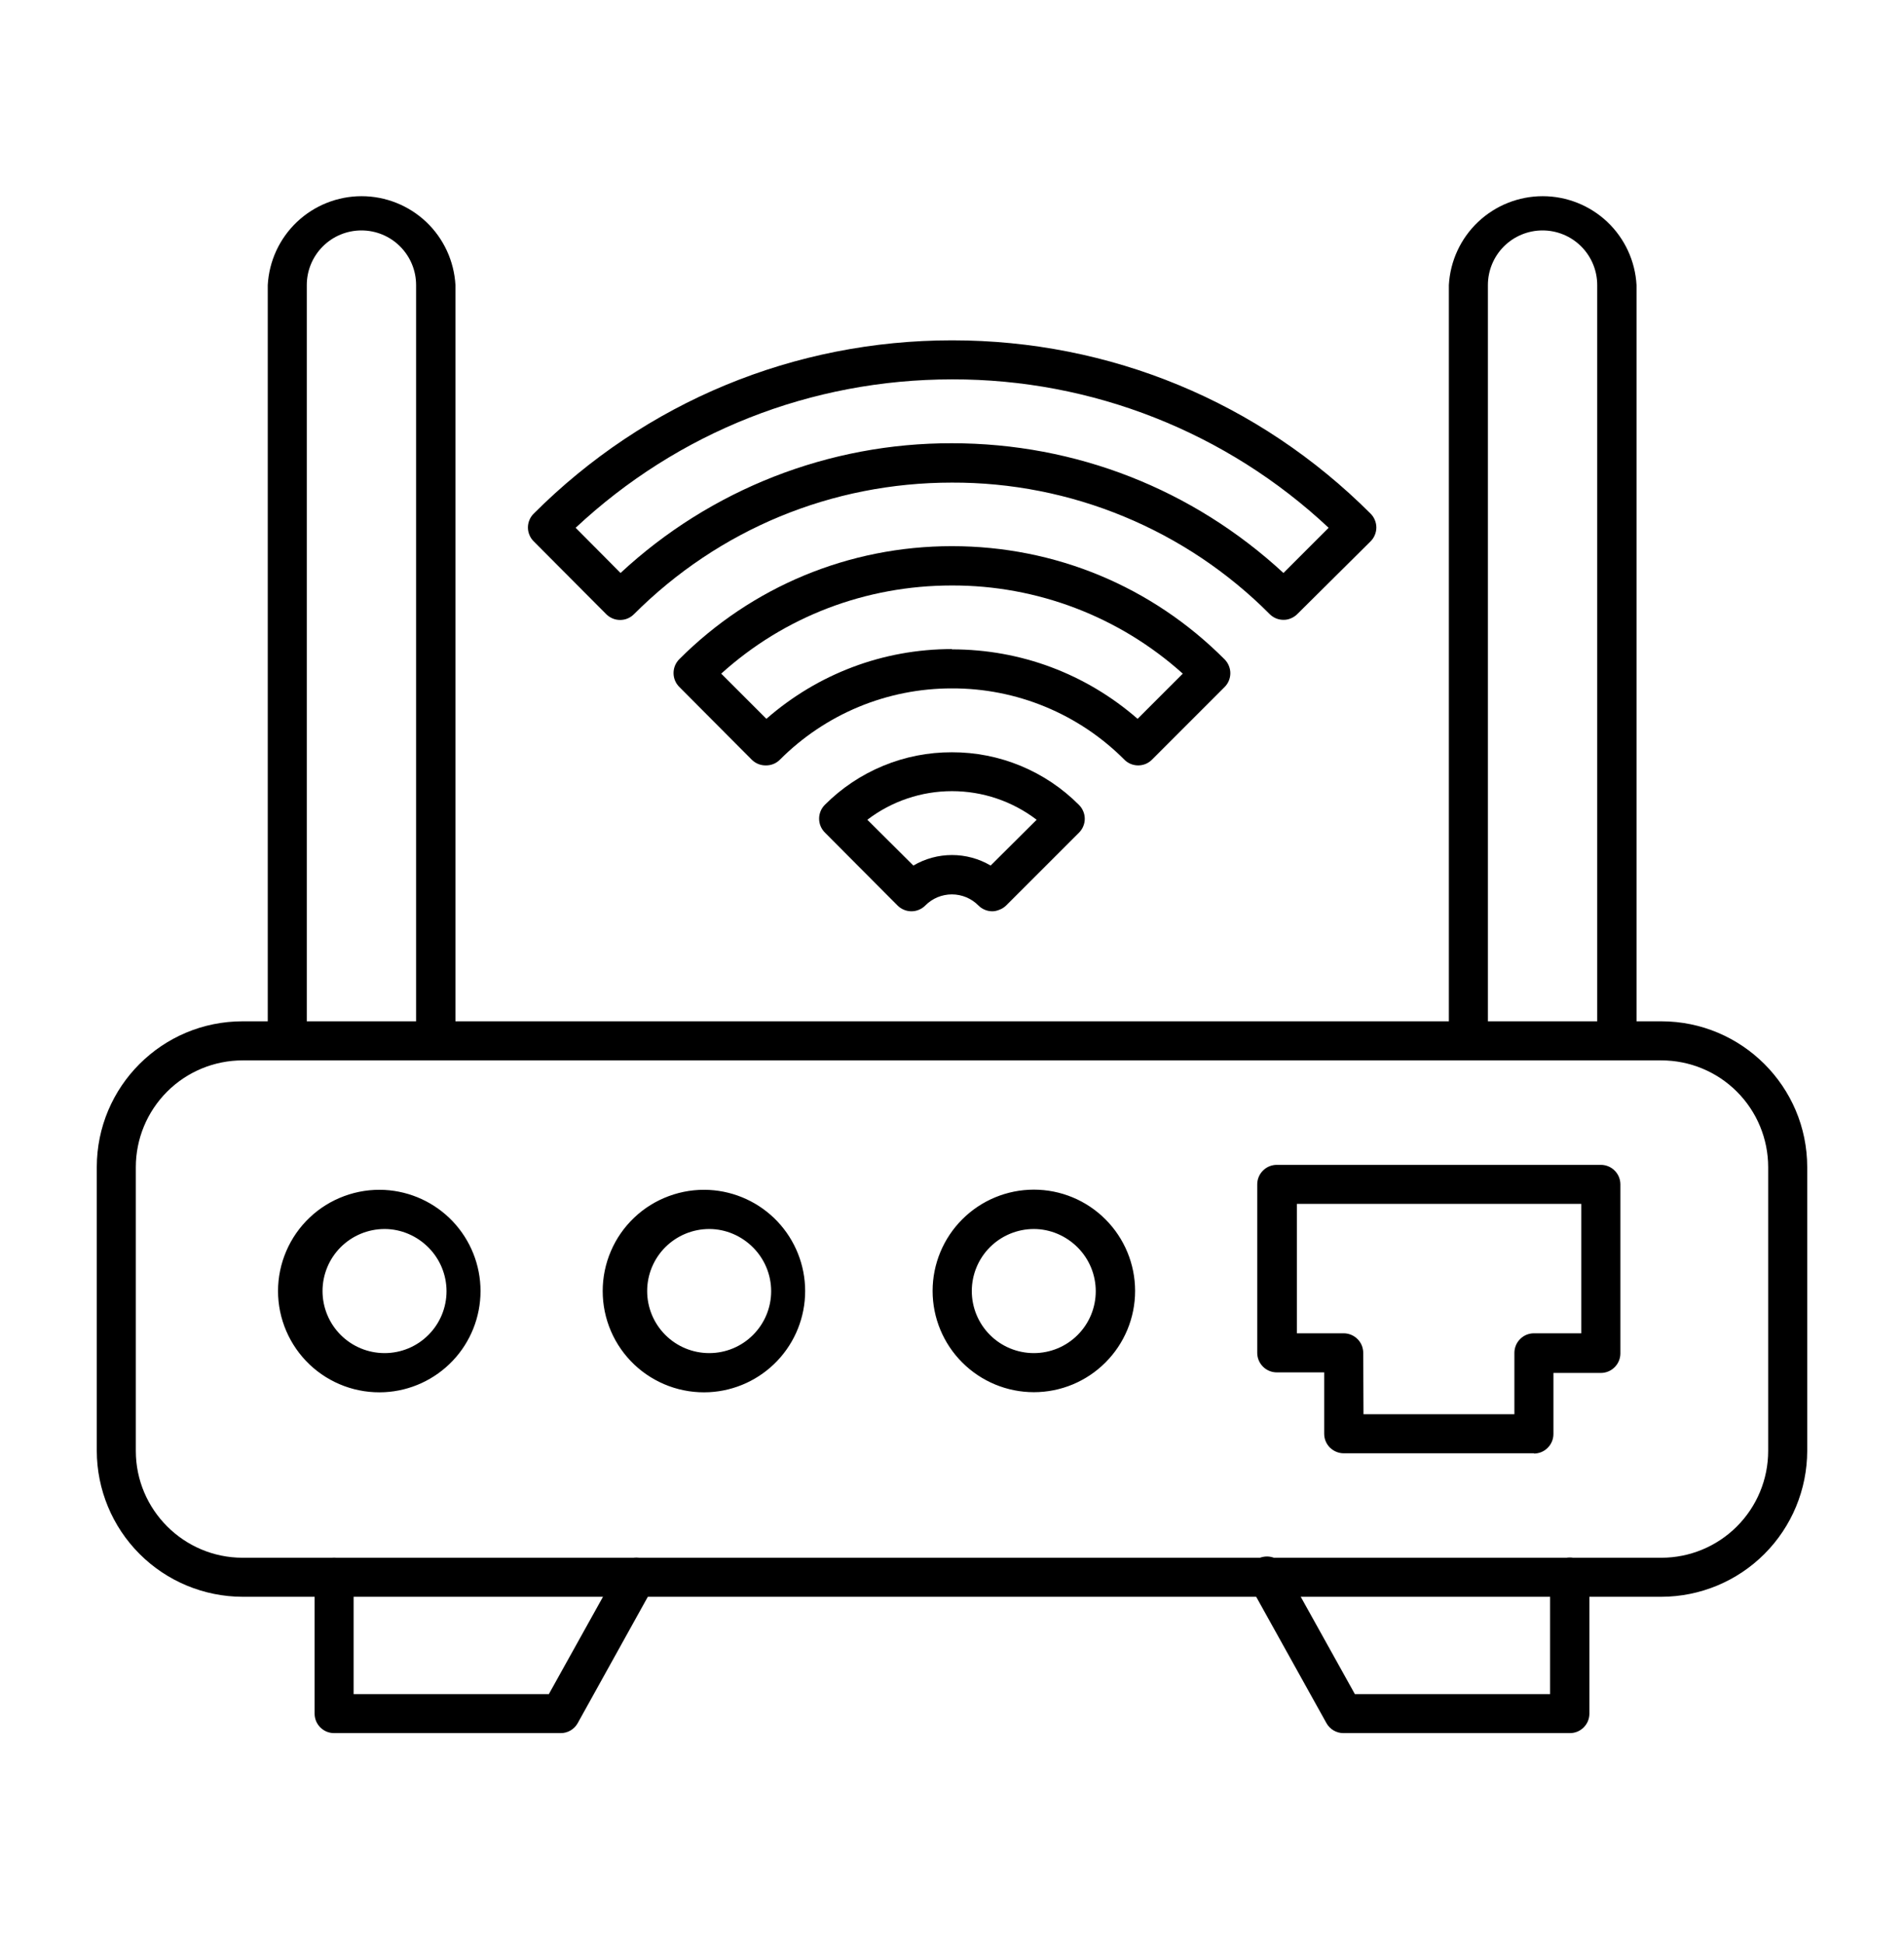
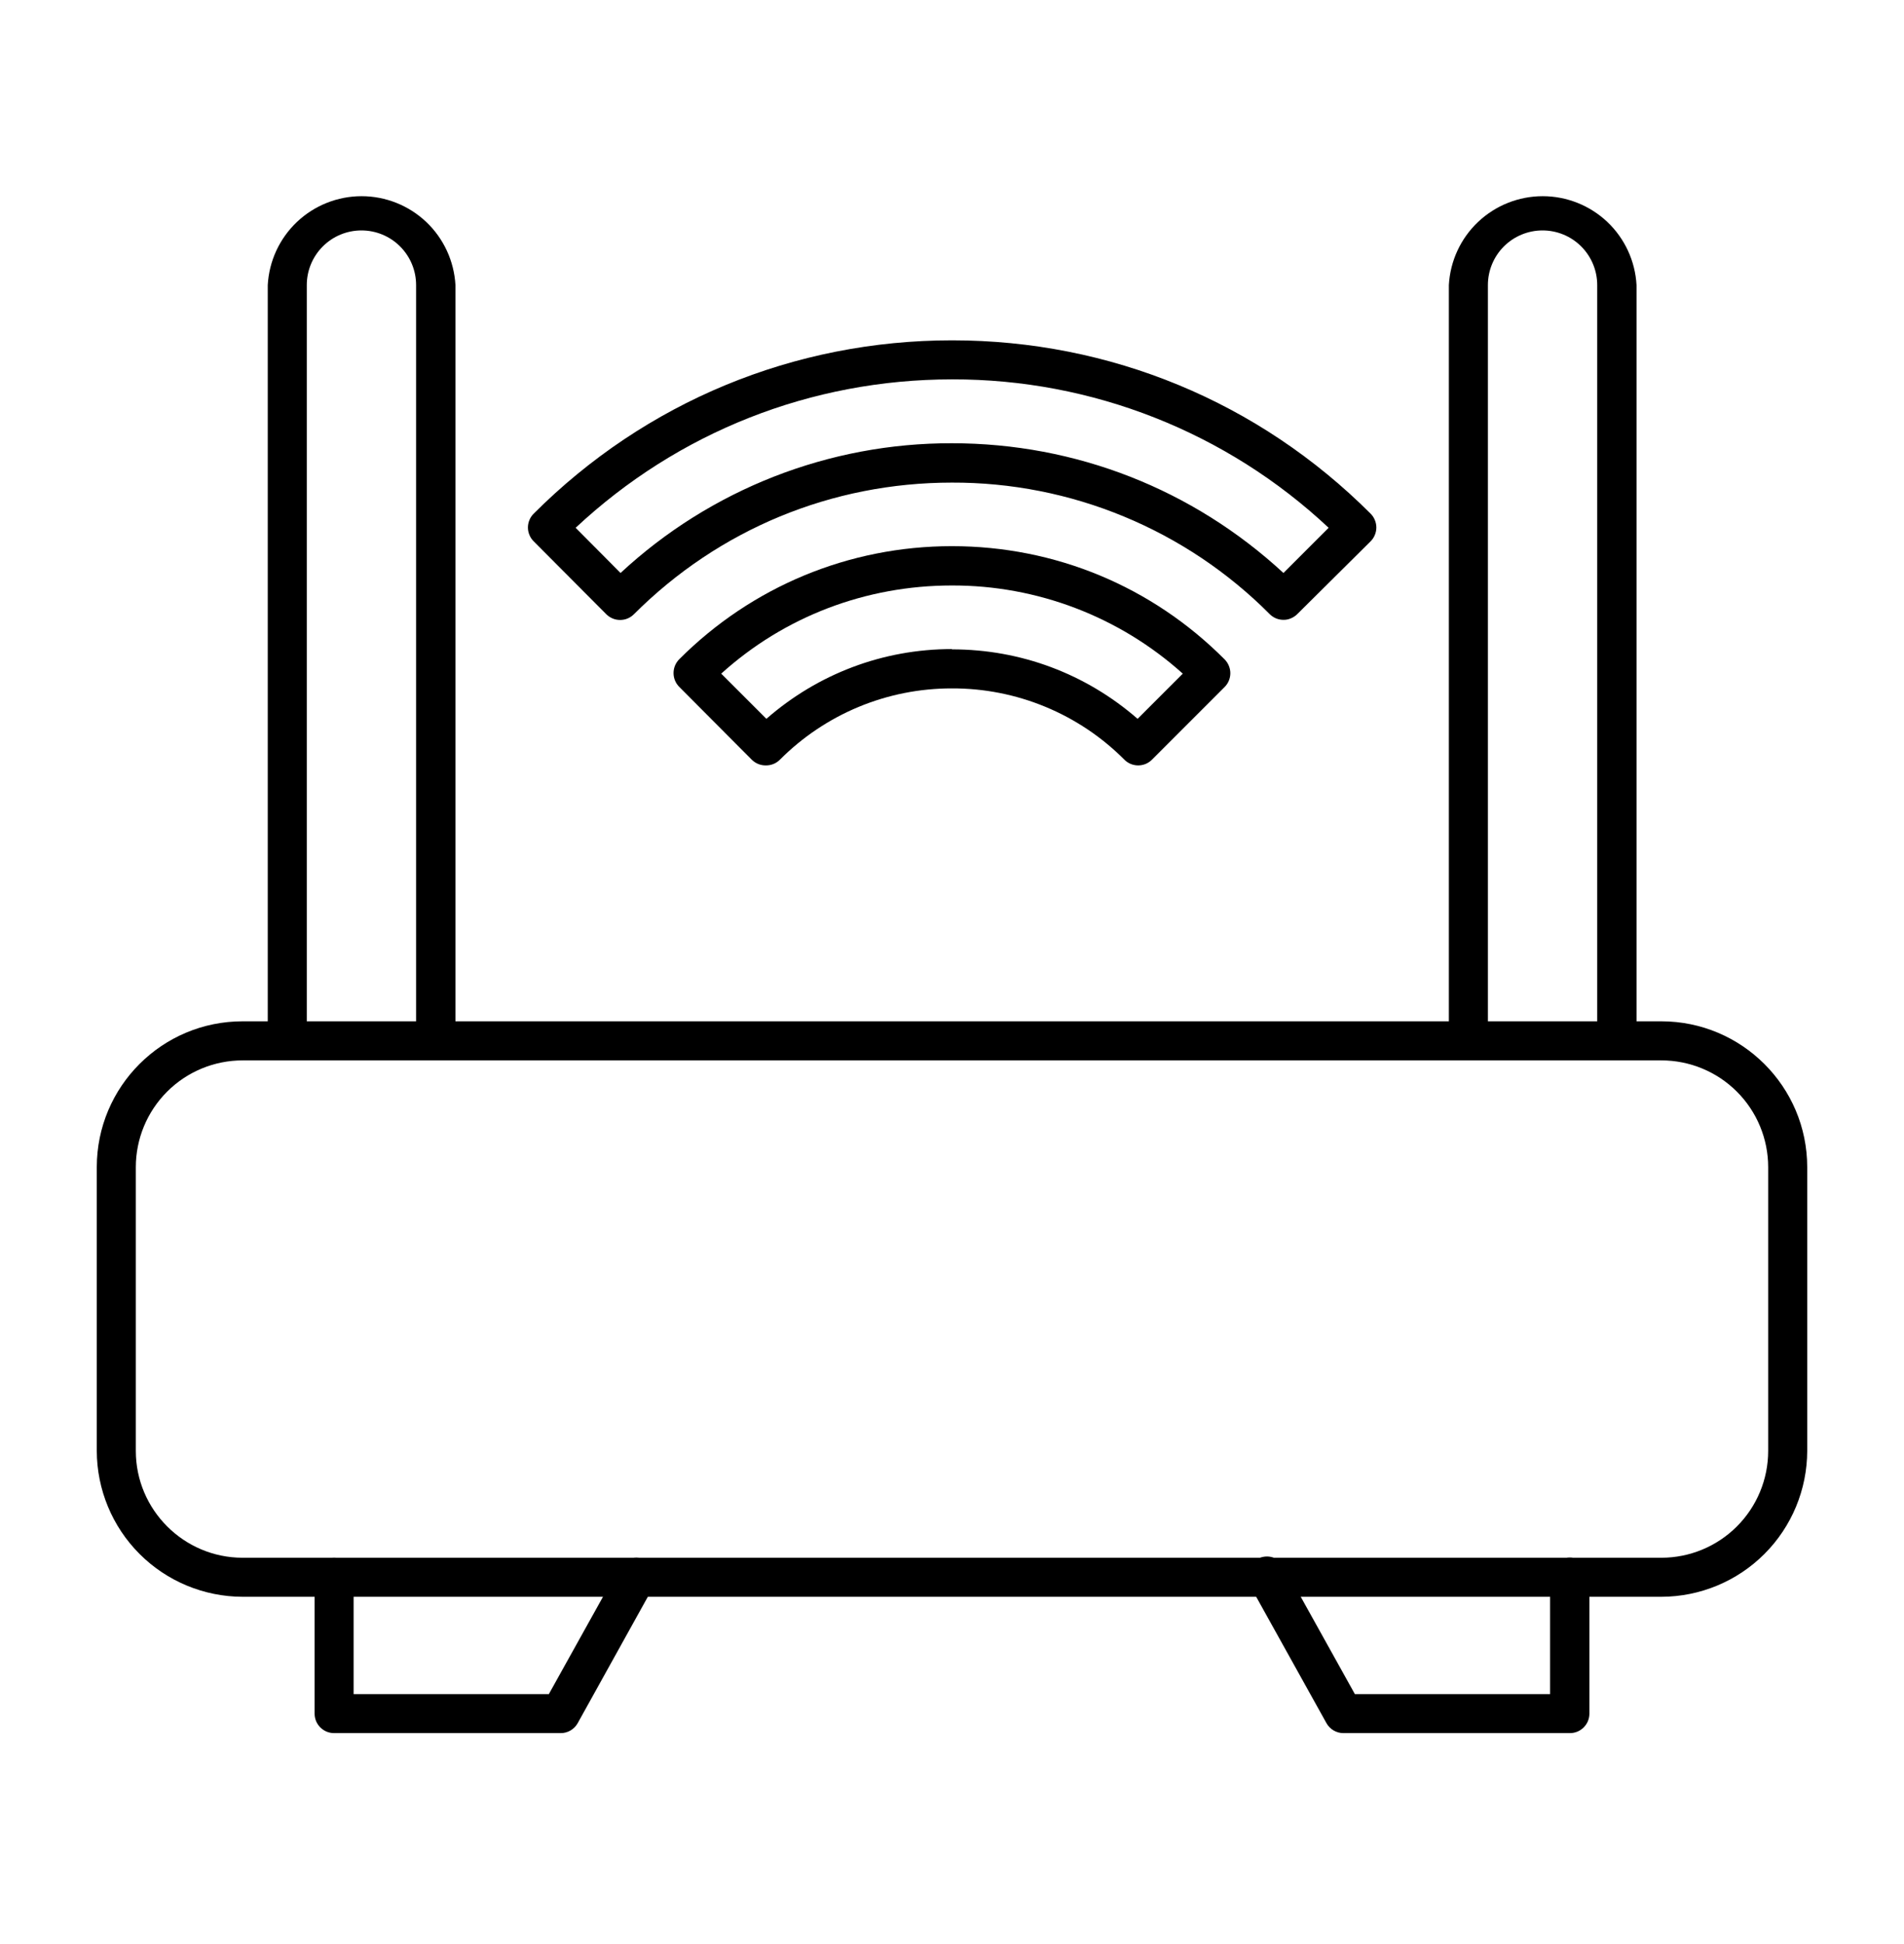
<svg xmlns="http://www.w3.org/2000/svg" width="48" height="49" viewBox="0 0 48 49" fill="none">
  <g id="Frame">
    <g id="Group">
-       <path id="Vector" fillRule="evenodd" clipRule="evenodd" d="M6.117 26.727C5.403 26.727 4.718 27.01 4.213 27.515C3.708 28.02 3.424 28.705 3.424 29.419V36.57C3.424 38.053 4.633 39.263 6.117 39.263H41.883C42.597 39.263 43.282 38.979 43.787 38.474C44.292 37.969 44.576 37.284 44.576 36.57V29.419C44.576 28.705 44.292 28.02 43.787 27.515C43.282 27.01 42.597 26.727 41.883 26.727H6.117ZM41.883 40.247H6.117C5.142 40.245 4.208 39.857 3.519 39.168C2.83 38.479 2.442 37.544 2.44 36.57V29.419C2.44 27.387 4.085 25.742 6.117 25.742H41.883C43.908 25.742 45.56 27.387 45.56 29.419V36.57C45.558 37.544 45.17 38.479 44.481 39.168C43.792 39.857 42.858 40.245 41.883 40.247Z" fill="black" />
+       <path id="Vector" fillRule="evenodd" clipRule="evenodd" d="M6.117 26.727C5.403 26.727 4.718 27.01 4.213 27.515C3.708 28.02 3.424 28.705 3.424 29.419V36.57C3.424 38.053 4.633 39.263 6.117 39.263H41.883C42.597 39.263 43.282 38.979 43.787 38.474C44.292 37.969 44.576 37.284 44.576 36.57V29.419C44.576 28.705 44.292 28.02 43.787 27.515C43.282 27.01 42.597 26.727 41.883 26.727H6.117ZM41.883 40.247H6.117C5.142 40.245 4.208 39.857 3.519 39.168C2.83 38.479 2.442 37.544 2.44 36.57V29.419C2.44 27.387 4.085 25.742 6.117 25.742H41.883C43.908 25.742 45.56 27.387 45.56 29.419V36.57C45.558 37.544 45.17 38.479 44.481 39.168C43.792 39.857 42.858 40.245 41.883 40.247" fill="black" />
      <path id="Vector_2" fillRule="evenodd" clipRule="evenodd" d="M14.132 43.683H8.423C8.358 43.683 8.294 43.67 8.235 43.646C8.175 43.621 8.121 43.585 8.075 43.539C8.029 43.493 7.993 43.439 7.968 43.379C7.944 43.32 7.931 43.256 7.931 43.191V39.753C7.931 39.688 7.944 39.624 7.968 39.565C7.993 39.505 8.029 39.451 8.075 39.405C8.121 39.359 8.175 39.323 8.235 39.298C8.294 39.273 8.358 39.261 8.423 39.261C8.488 39.261 8.552 39.273 8.611 39.298C8.671 39.323 8.725 39.359 8.771 39.405C8.817 39.451 8.853 39.505 8.878 39.565C8.902 39.624 8.915 39.688 8.915 39.753V42.699H13.837L15.609 39.514C15.64 39.457 15.682 39.407 15.733 39.367C15.784 39.326 15.842 39.296 15.904 39.278C15.967 39.26 16.032 39.255 16.096 39.262C16.161 39.269 16.223 39.289 16.28 39.321C16.337 39.352 16.387 39.394 16.427 39.445C16.468 39.496 16.498 39.554 16.516 39.616C16.534 39.678 16.539 39.744 16.532 39.808C16.525 39.873 16.505 39.935 16.473 39.992L14.561 43.437C14.518 43.512 14.455 43.575 14.38 43.618C14.304 43.661 14.219 43.684 14.132 43.683ZM39.577 43.683H33.868C33.78 43.683 33.694 43.659 33.619 43.615C33.544 43.57 33.481 43.507 33.439 43.43L31.527 39.992C31.49 39.935 31.465 39.872 31.454 39.805C31.442 39.739 31.445 39.671 31.461 39.605C31.477 39.54 31.507 39.478 31.548 39.425C31.589 39.371 31.64 39.326 31.699 39.294C31.758 39.261 31.823 39.24 31.891 39.234C31.958 39.227 32.026 39.234 32.09 39.255C32.154 39.276 32.213 39.309 32.264 39.354C32.315 39.398 32.356 39.453 32.384 39.514L34.156 42.699H39.078V39.753C39.078 39.621 39.13 39.495 39.223 39.402C39.316 39.309 39.442 39.257 39.574 39.257C39.705 39.257 39.831 39.309 39.924 39.402C40.017 39.495 40.069 39.621 40.069 39.753V43.191C40.069 43.256 40.056 43.32 40.032 43.379C40.007 43.439 39.971 43.493 39.925 43.539C39.879 43.585 39.825 43.621 39.765 43.646C39.706 43.67 39.642 43.683 39.577 43.683ZM10.982 26.725C10.852 26.725 10.727 26.673 10.634 26.58C10.542 26.488 10.49 26.363 10.49 26.232V7.186C10.49 6.82 10.345 6.47 10.086 6.211C9.828 5.953 9.478 5.808 9.112 5.808C8.747 5.808 8.396 5.953 8.138 6.211C7.879 6.47 7.734 6.82 7.734 7.186V26.232C7.734 26.363 7.682 26.488 7.59 26.58C7.498 26.673 7.372 26.725 7.242 26.725C7.111 26.725 6.986 26.673 6.894 26.58C6.802 26.488 6.75 26.363 6.75 26.232V7.186C6.783 6.581 7.046 6.011 7.486 5.594C7.926 5.178 8.509 4.945 9.116 4.945C9.722 4.945 10.305 5.178 10.745 5.594C11.185 6.011 11.448 6.581 11.482 7.186V26.232C11.482 26.363 11.43 26.488 11.337 26.58C11.245 26.673 11.113 26.725 10.982 26.725ZM40.758 26.725C40.628 26.725 40.502 26.673 40.41 26.58C40.318 26.488 40.266 26.363 40.266 26.232V7.186C40.266 6.82 40.121 6.47 39.862 6.211C39.604 5.953 39.253 5.808 38.888 5.808C38.523 5.808 38.172 5.953 37.913 6.211C37.655 6.47 37.51 6.82 37.51 7.186V26.232C37.51 26.363 37.458 26.488 37.366 26.58C37.273 26.673 37.148 26.725 37.018 26.725C36.887 26.725 36.762 26.673 36.67 26.58C36.577 26.488 36.526 26.363 36.526 26.232V7.186C36.559 6.581 36.822 6.011 37.262 5.594C37.702 5.178 38.285 4.945 38.892 4.945C39.498 4.945 40.081 5.178 40.521 5.594C40.961 6.011 41.224 6.581 41.257 7.186V26.232C41.257 26.363 41.206 26.488 41.113 26.58C41.021 26.673 40.889 26.725 40.758 26.725ZM23.997 11.172C27.125 11.172 30.071 12.332 32.356 14.442L33.495 13.303C30.924 10.892 27.529 9.554 24.003 9.562C20.446 9.562 17.092 10.891 14.512 13.303L15.644 14.442C17.914 12.334 20.899 11.165 23.997 11.172ZM32.363 15.623C32.298 15.624 32.234 15.612 32.173 15.588C32.113 15.563 32.058 15.528 32.012 15.482C30.962 14.426 29.712 13.589 28.337 13.02C26.961 12.45 25.486 12.159 23.997 12.164C20.973 12.164 18.126 13.338 15.981 15.482C15.935 15.528 15.881 15.564 15.822 15.589C15.762 15.614 15.698 15.626 15.633 15.626C15.569 15.626 15.505 15.614 15.445 15.589C15.385 15.564 15.331 15.528 15.285 15.482L13.457 13.647C13.41 13.601 13.373 13.547 13.348 13.486C13.322 13.426 13.309 13.361 13.309 13.296C13.309 13.23 13.322 13.165 13.348 13.105C13.373 13.044 13.41 12.99 13.457 12.944C16.27 10.132 20.017 8.578 24.003 8.578C27.983 8.578 31.73 10.125 34.55 12.944C34.597 12.99 34.634 13.044 34.659 13.105C34.684 13.165 34.698 13.23 34.698 13.296C34.698 13.361 34.684 13.426 34.659 13.486C34.634 13.547 34.597 13.601 34.55 13.647L32.708 15.475C32.662 15.522 32.607 15.559 32.547 15.584C32.486 15.61 32.429 15.623 32.363 15.623Z" fill="black" />
      <path id="Vector_3" fillRule="evenodd" clipRule="evenodd" d="M23.997 16.367C25.74 16.367 27.378 16.986 28.679 18.118L29.818 16.979C28.22 15.543 26.145 14.751 23.997 14.757C21.831 14.757 19.778 15.537 18.182 16.979L19.321 18.118C20.615 16.986 22.26 16.36 23.997 16.36V16.367ZM19.307 19.292C19.242 19.293 19.177 19.281 19.117 19.257C19.057 19.233 19.002 19.197 18.955 19.151L17.127 17.316C17.081 17.27 17.043 17.216 17.018 17.155C16.993 17.095 16.98 17.03 16.98 16.965C16.98 16.899 16.993 16.834 17.018 16.774C17.043 16.714 17.081 16.659 17.127 16.613C18.955 14.785 21.402 13.766 23.997 13.766C26.598 13.766 29.038 14.778 30.873 16.62C30.918 16.666 30.955 16.72 30.979 16.78C31.004 16.84 31.017 16.904 31.017 16.968C31.017 17.033 31.004 17.097 30.979 17.157C30.955 17.216 30.918 17.27 30.873 17.316L29.045 19.144C28.999 19.191 28.944 19.228 28.884 19.254C28.823 19.279 28.759 19.292 28.693 19.292C28.628 19.292 28.563 19.279 28.503 19.254C28.442 19.228 28.387 19.191 28.342 19.144C27.772 18.573 27.094 18.12 26.349 17.813C25.603 17.505 24.803 17.348 23.997 17.351C23.19 17.35 22.392 17.508 21.647 17.817C20.903 18.126 20.227 18.58 19.658 19.151C19.612 19.197 19.557 19.233 19.497 19.257C19.436 19.281 19.372 19.293 19.307 19.292Z" fill="black" />
-       <path id="Vector_4" fillRule="evenodd" clipRule="evenodd" d="M21.866 20.662L23.026 21.816C23.322 21.642 23.658 21.551 24 21.551C24.342 21.551 24.678 21.642 24.974 21.816L26.134 20.662C25.521 20.194 24.771 19.941 24 19.941C23.229 19.941 22.479 20.194 21.866 20.662ZM25.016 22.969C24.951 22.969 24.886 22.956 24.825 22.93C24.765 22.905 24.71 22.868 24.664 22.821C24.577 22.733 24.473 22.663 24.358 22.615C24.244 22.568 24.121 22.543 23.997 22.543C23.872 22.543 23.749 22.568 23.635 22.615C23.52 22.663 23.416 22.733 23.329 22.821C23.283 22.868 23.228 22.905 23.168 22.93C23.107 22.956 23.043 22.969 22.977 22.969C22.912 22.969 22.847 22.956 22.786 22.93C22.726 22.905 22.671 22.868 22.625 22.821L20.797 20.986C20.751 20.94 20.713 20.885 20.688 20.825C20.663 20.765 20.65 20.7 20.65 20.634C20.65 20.569 20.663 20.504 20.688 20.444C20.713 20.383 20.751 20.329 20.797 20.283C21.217 19.862 21.716 19.529 22.265 19.302C22.814 19.075 23.402 18.959 23.997 18.961C24.592 18.959 25.182 19.076 25.733 19.304C26.283 19.532 26.783 19.867 27.203 20.29C27.248 20.335 27.285 20.39 27.309 20.45C27.334 20.509 27.347 20.573 27.347 20.638C27.347 20.703 27.334 20.767 27.309 20.826C27.285 20.886 27.248 20.94 27.203 20.986L25.367 22.821C25.321 22.866 25.266 22.902 25.206 22.926C25.145 22.951 25.081 22.97 25.016 22.969ZM34.374 35.645H38.178V34.099C38.178 33.968 38.23 33.843 38.322 33.751C38.414 33.658 38.539 33.606 38.67 33.606H39.865V30.344H32.694V33.606H33.875C33.94 33.606 34.004 33.619 34.063 33.644C34.123 33.669 34.177 33.705 34.223 33.751C34.269 33.796 34.305 33.85 34.33 33.91C34.354 33.97 34.367 34.034 34.367 34.099L34.374 35.645ZM38.677 36.63H33.875C33.81 36.63 33.746 36.617 33.687 36.592C33.627 36.567 33.573 36.531 33.527 36.486C33.481 36.44 33.445 36.386 33.42 36.326C33.395 36.266 33.383 36.202 33.383 36.138V34.591H32.188C32.057 34.591 31.932 34.539 31.84 34.447C31.747 34.354 31.695 34.229 31.695 34.099V29.852C31.695 29.721 31.747 29.596 31.84 29.504C31.932 29.412 32.057 29.36 32.188 29.36H40.357C40.488 29.36 40.613 29.412 40.705 29.504C40.798 29.596 40.85 29.721 40.85 29.852V34.113C40.85 34.243 40.798 34.368 40.705 34.461C40.613 34.553 40.488 34.605 40.357 34.605H39.162V36.145C39.162 36.275 39.11 36.4 39.018 36.492C38.926 36.585 38.8 36.637 38.67 36.637L38.677 36.63ZM9.696 30.977C9.281 30.977 8.883 31.142 8.589 31.435C8.296 31.728 8.131 32.126 8.131 32.541C8.131 32.956 8.296 33.354 8.589 33.647C8.883 33.941 9.281 34.105 9.696 34.105C10.11 34.105 10.507 33.941 10.799 33.648C11.092 33.356 11.257 32.959 11.257 32.545C11.257 32.131 11.092 31.734 10.799 31.441C10.507 31.148 10.11 30.977 9.696 30.977ZM9.696 35.09C9.35 35.108 9.004 35.056 8.679 34.936C8.354 34.816 8.056 34.631 7.805 34.393C7.554 34.154 7.354 33.867 7.217 33.549C7.08 33.23 7.009 32.888 7.009 32.541C7.009 32.195 7.08 31.852 7.217 31.534C7.354 31.215 7.554 30.928 7.805 30.69C8.056 30.451 8.354 30.267 8.679 30.147C9.004 30.027 9.35 29.974 9.696 29.992C10.348 30.027 10.963 30.31 11.413 30.784C11.863 31.259 12.114 31.887 12.114 32.541C12.114 33.195 11.863 33.824 11.413 34.298C10.963 34.772 10.348 35.056 9.696 35.09ZM17.88 30.977C17.465 30.977 17.067 31.142 16.773 31.435C16.48 31.728 16.315 32.126 16.315 32.541C16.315 32.956 16.48 33.354 16.773 33.647C17.067 33.941 17.465 34.105 17.88 34.105C18.294 34.105 18.691 33.941 18.983 33.648C19.276 33.356 19.441 32.959 19.441 32.545C19.441 32.131 19.276 31.734 18.983 31.441C18.691 31.148 18.294 30.977 17.88 30.977ZM17.88 35.09C17.534 35.108 17.188 35.056 16.863 34.936C16.538 34.816 16.24 34.631 15.989 34.393C15.738 34.154 15.537 33.867 15.401 33.549C15.264 33.23 15.194 32.888 15.194 32.541C15.194 32.195 15.264 31.852 15.401 31.534C15.537 31.215 15.738 30.928 15.989 30.69C16.24 30.451 16.538 30.267 16.863 30.147C17.188 30.027 17.534 29.974 17.88 29.992C18.532 30.027 19.147 30.31 19.597 30.784C20.047 31.259 20.298 31.887 20.298 32.541C20.298 33.195 20.047 33.824 19.597 34.298C19.147 34.772 18.532 35.056 17.88 35.09ZM26.064 30.977C25.649 30.977 25.251 31.142 24.957 31.435C24.664 31.728 24.499 32.126 24.499 32.541C24.499 32.956 24.664 33.354 24.957 33.647C25.251 33.941 25.649 34.105 26.064 34.105C26.477 34.105 26.875 33.941 27.167 33.648C27.46 33.356 27.624 32.959 27.624 32.545C27.624 32.131 27.46 31.734 27.167 31.441C26.875 31.148 26.477 30.977 26.064 30.977ZM26.064 35.09C25.387 35.09 24.738 34.821 24.259 34.342C23.78 33.864 23.511 33.215 23.511 32.538C23.511 31.861 23.78 31.212 24.259 30.733C24.738 30.254 25.387 29.985 26.064 29.985C26.741 29.985 27.39 30.254 27.868 30.733C28.347 31.212 28.616 31.861 28.616 32.538C28.616 33.215 28.347 33.864 27.868 34.342C27.39 34.821 26.741 35.09 26.064 35.09Z" fill="black" />
    </g>
  </g>
</svg>